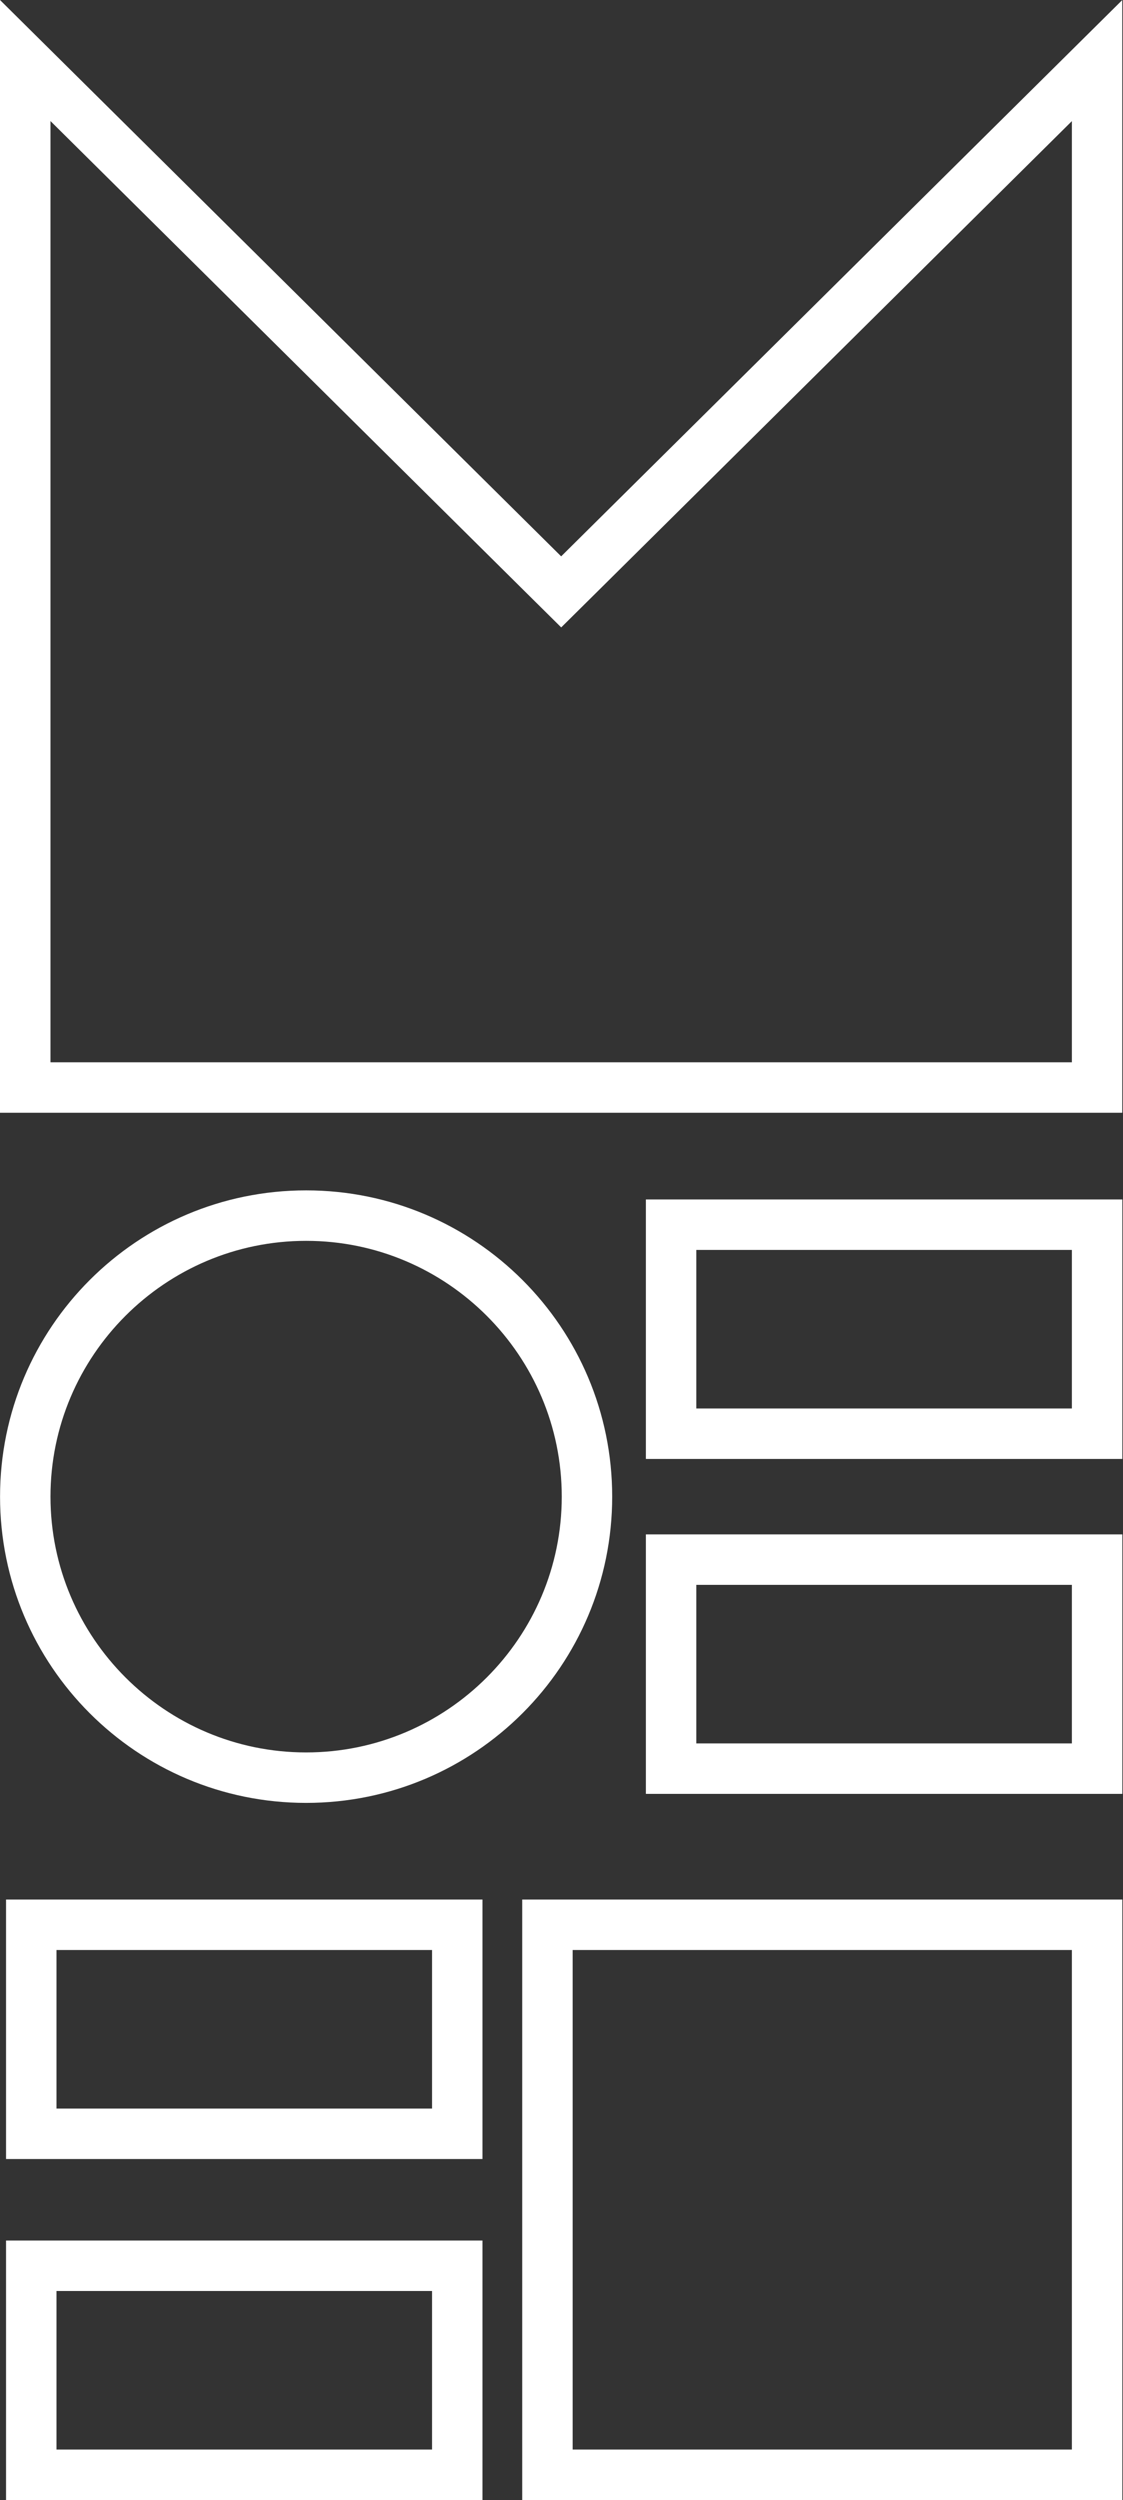
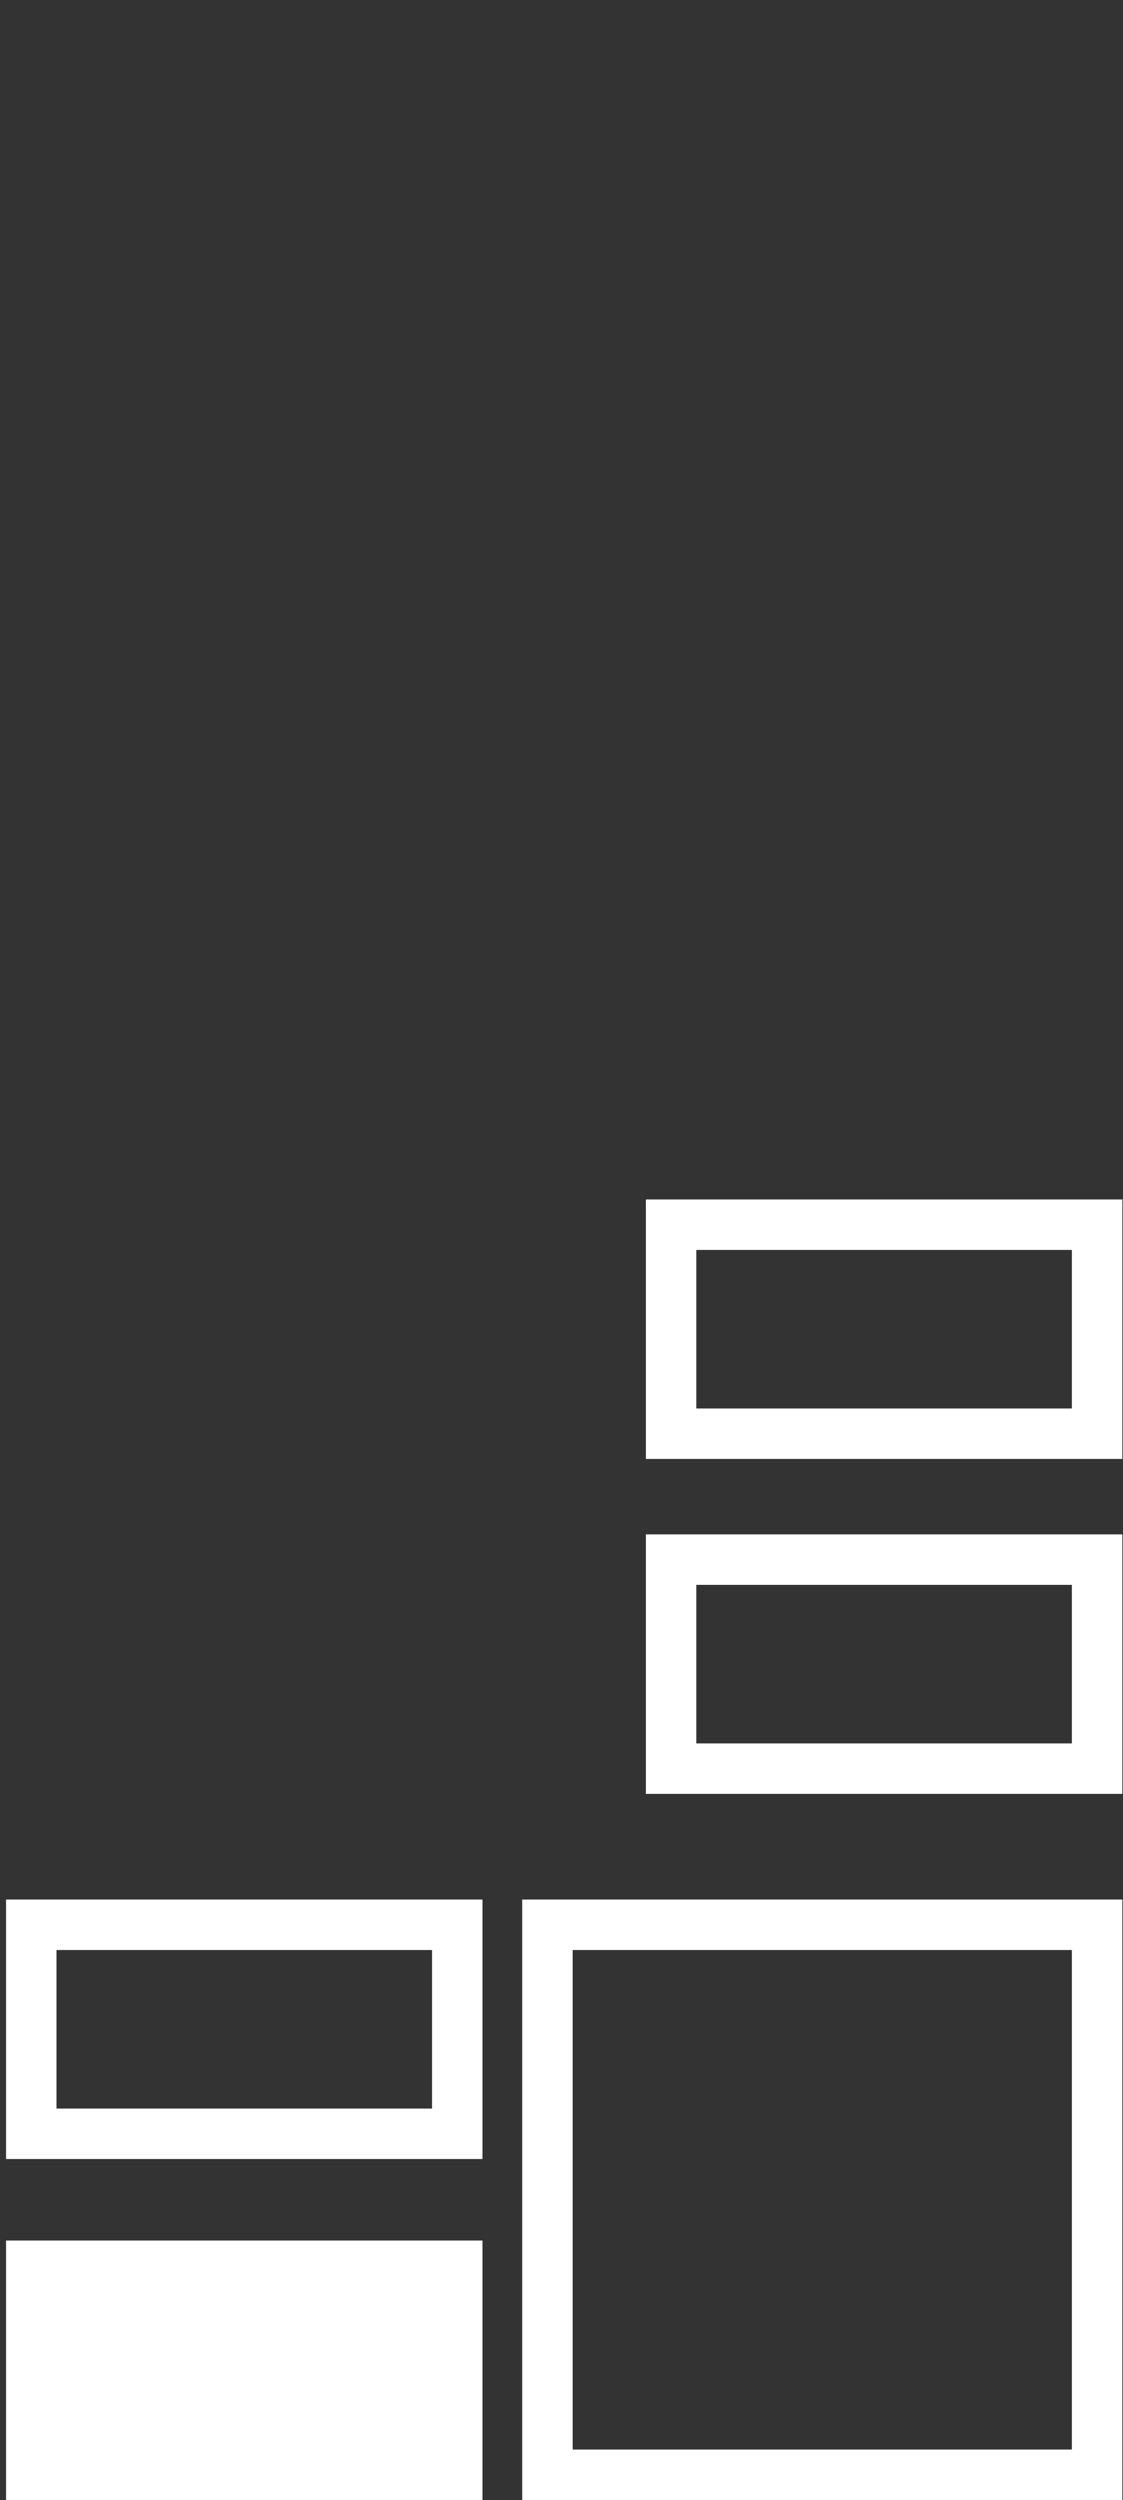
<svg xmlns="http://www.w3.org/2000/svg" width="129" height="287" viewBox="0 0 129 287" fill="none">
  <rect x="0" y="0" width="129" height="287" fill="#333333" stroke="none" />
-   <path d="M123.128 13.898V121.952H5.799V13.898L60.388 67.989L64.466 72.026L68.545 67.989L123.134 13.898M128.921 0L64.461 63.87L0 0V127.745H128.915V0H128.921Z" fill="white" />
-   <path d="M35.165 142.448C51.356 142.448 64.53 155.622 64.53 171.814C64.53 188.005 51.356 201.179 35.165 201.179C18.973 201.179 5.799 188.005 5.799 171.814C5.799 155.622 18.973 142.448 35.165 142.448ZM35.165 136.655C15.746 136.655 0.006 152.395 0.006 171.814C0.006 191.232 15.746 206.972 35.165 206.972C54.583 206.972 70.323 191.232 70.323 171.814C70.323 152.395 54.583 136.655 35.165 136.655Z" fill="white" />
  <path d="M123.128 223.86V281.207H65.781V223.86H123.128ZM128.921 218.067H59.988V287H128.921V218.067Z" fill="white" />
  <path d="M123.128 143.491V161.693H79.987V143.491H123.128ZM128.922 137.698H74.193V167.486H128.922V137.698Z" fill="white" />
  <path d="M123.128 181.941V200.143H79.987V181.941H123.128ZM128.922 176.147H74.193V205.936H128.922V176.147Z" fill="white" />
-   <path d="M49.63 263.005V281.207H6.488V263.005H49.63ZM55.423 257.212H0.695V287H55.423V257.212Z" fill="white" />
+   <path d="M49.63 263.005V281.207H6.488H49.63ZM55.423 257.212H0.695V287H55.423V257.212Z" fill="white" />
  <path d="M49.63 223.86V242.062H6.488V223.86H49.63ZM55.423 218.067H0.695V247.855H55.423V218.067Z" fill="white" />
</svg>